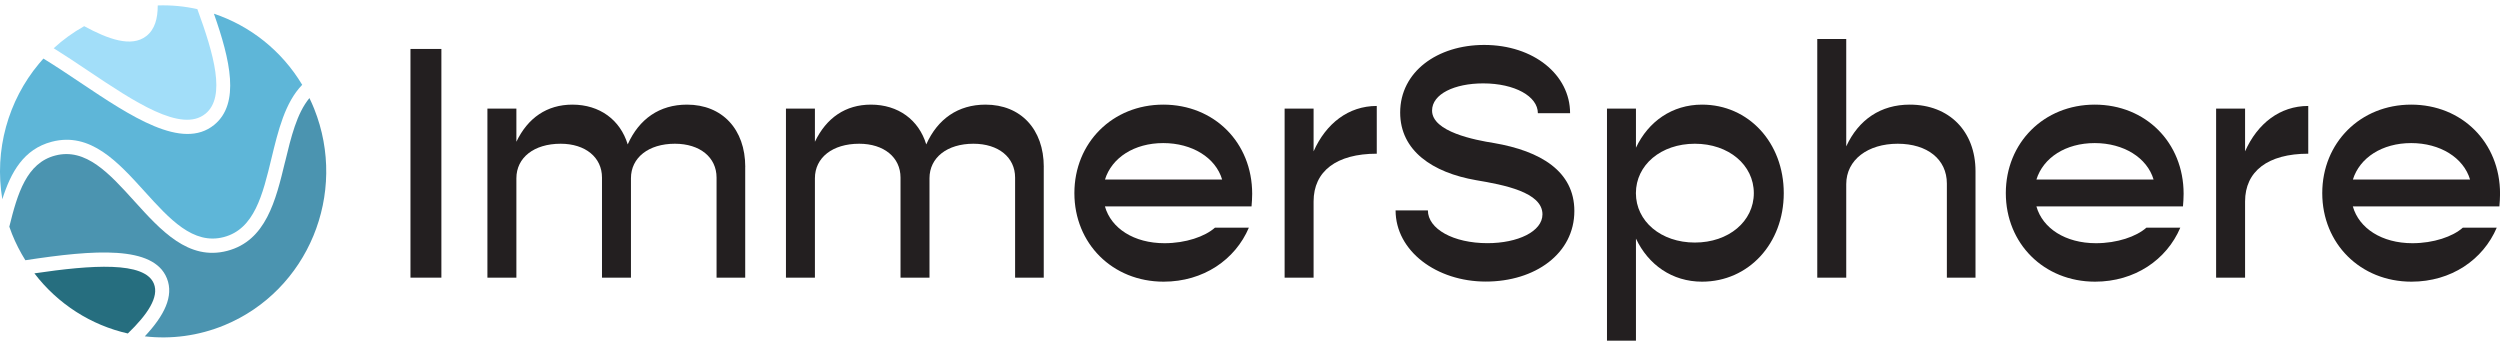
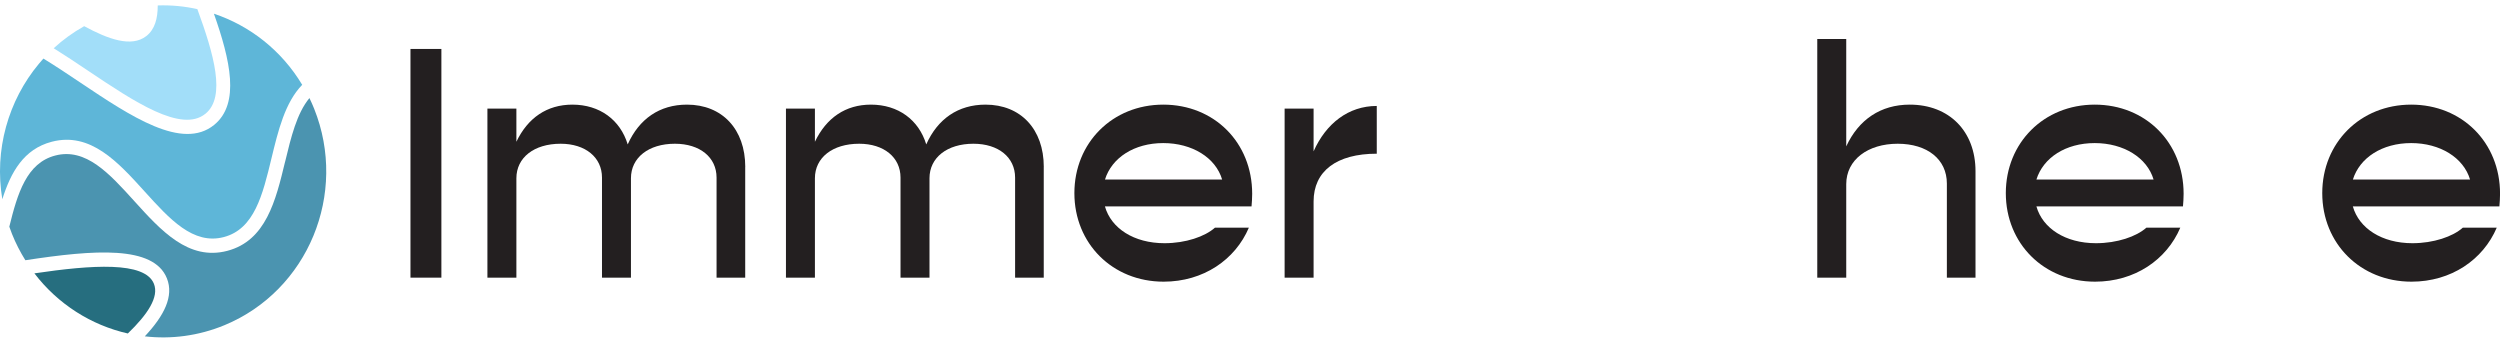
<svg xmlns="http://www.w3.org/2000/svg" width="202" height="28" viewBox="0 0 202 28" fill="none">
  <g id="Logo" clip-path="url(#clip0_301_691)">
    <g id="Group">
      <path id="Vector" d="M16.602 9.19C18.276 7.821 17.276 4.375 15.947 0.737C14.905 0.505 13.831 0.402 12.745 0.44C12.748 1.496 12.509 2.381 11.823 2.914C10.614 3.856 8.726 3.158 6.801 2.114C5.902 2.621 5.075 3.219 4.337 3.898C5.258 4.47 6.194 5.095 7.119 5.717C10.827 8.202 14.662 10.772 16.598 9.19H16.602Z" fill="#A2DEF9" />
      <path id="Vector_2" d="M23.036 13.063C22.279 16.205 21.493 19.449 18.362 20.269C15.231 21.088 13.007 18.63 10.853 16.25C8.838 14.024 6.936 11.919 4.461 12.568C2.157 13.17 1.416 15.614 0.753 18.317C0.82 18.515 0.891 18.709 0.97 18.904C1.27 19.659 1.637 20.364 2.049 21.027C7.625 20.174 12.415 19.811 13.486 22.491C14.063 23.933 13.265 25.507 11.7 27.177C13.819 27.421 16.033 27.147 18.149 26.27C24.89 23.475 28.129 15.648 25.384 8.786C25.268 8.492 25.137 8.206 25.002 7.924C23.983 9.155 23.519 11.069 23.04 13.059L23.036 13.063Z" fill="#4B94B0" />
      <path id="Vector_3" d="M17.31 10.086C14.733 12.194 10.546 9.388 6.498 6.677C5.498 6.006 4.487 5.331 3.509 4.733C3.505 4.737 3.502 4.74 3.494 4.748C3.386 4.882 3.27 5.011 3.15 5.145C0.659 8.126 -0.479 12.133 0.187 16.098C0.876 13.917 1.91 12.049 4.18 11.454C7.31 10.635 9.535 13.094 11.688 15.473C13.703 17.699 15.606 19.804 18.081 19.156C20.557 18.508 21.227 15.728 21.935 12.793C22.474 10.566 23.025 8.286 24.418 6.853C22.751 4.073 20.193 2.079 17.284 1.107C18.602 4.851 19.418 8.359 17.31 10.086Z" fill="#5EB6D8" />
      <path id="Vector_4" d="M12.437 22.93C11.703 21.096 7.408 21.405 2.779 22.087C4.685 24.581 7.374 26.277 10.329 26.945C11.928 25.404 12.864 23.997 12.437 22.93Z" fill="#266E7F" />
    </g>
    <g id="Group_2">
      <path id="Vector_5" d="M33.166 3.955H35.664V22.434H33.166V3.955Z" fill="#231F20" />
      <path id="Vector_6" d="M60.213 13.49V22.434H57.898V14.348C57.898 12.716 56.558 11.614 54.532 11.614C52.401 11.614 50.981 12.739 50.981 14.402V22.434H48.641V14.348C48.641 12.716 47.3 11.614 45.3 11.614C43.143 11.614 41.724 12.739 41.724 14.402V22.434H39.383V8.774H41.724V11.454C42.645 9.525 44.195 8.454 46.248 8.454C48.457 8.454 50.116 9.685 50.719 11.668C51.64 9.605 53.296 8.454 55.509 8.454C58.351 8.454 60.217 10.437 60.217 13.49H60.213Z" fill="#231F20" />
      <path id="Vector_7" d="M84.335 13.49V22.434H82.02V14.348C82.02 12.716 80.679 11.614 78.653 11.614C76.522 11.614 75.103 12.739 75.103 14.402V22.434H72.762V14.348C72.762 12.716 71.422 11.614 69.422 11.614C67.265 11.614 65.845 12.739 65.845 14.402V22.434H63.505V8.774H65.845V11.454C66.767 9.525 68.317 8.454 70.369 8.454C72.579 8.454 74.238 9.685 74.841 11.668C75.762 9.605 77.418 8.454 79.631 8.454C82.473 8.454 84.338 10.437 84.338 13.49H84.335Z" fill="#231F20" />
      <path id="Vector_8" d="M101.116 16.678H89.278C89.776 18.447 91.619 19.651 94.094 19.651C95.802 19.651 97.356 19.118 98.172 18.393H100.91C99.805 20.989 97.229 22.759 94.019 22.759C89.888 22.759 86.81 19.678 86.81 15.606C86.81 11.534 89.888 8.454 93.993 8.454C98.098 8.454 101.176 11.508 101.176 15.66C101.176 15.98 101.15 16.384 101.124 16.678H101.116ZM89.278 14.508H98.749C98.225 12.739 96.33 11.561 93.989 11.561C91.649 11.561 89.832 12.739 89.282 14.508H89.278Z" fill="#231F20" />
      <path id="Vector_9" d="M111.243 8.561V12.419C107.981 12.419 106.138 13.837 106.138 16.277V22.438H103.797V8.774H106.138V12.228C107.138 9.979 108.954 8.561 111.243 8.561Z" fill="#231F20" />
-       <path id="Vector_10" d="M112.771 16.998H115.373C115.373 18.496 117.426 19.648 120.186 19.648C122.631 19.648 124.631 18.71 124.631 17.318C124.631 15.522 121.5 14.935 119.265 14.558C115.74 13.944 113.134 12.175 113.134 9.094C113.134 5.8 116.134 3.631 119.92 3.631C123.92 3.631 126.863 6.041 126.863 9.148H124.26C124.26 7.783 122.392 6.738 119.841 6.738C117.527 6.738 115.711 7.596 115.711 8.934C115.711 10.65 119.182 11.317 120.71 11.557C124.474 12.202 127.208 13.833 127.208 17.047C127.208 20.502 124.025 22.751 120.051 22.751C116.078 22.751 112.763 20.288 112.763 16.994L112.771 16.998Z" fill="#231F20" />
-       <path id="Vector_11" d="M144.128 15.606C144.128 19.678 141.285 22.759 137.525 22.759C135.106 22.759 133.185 21.394 132.185 19.278V27.528H129.844V8.774H132.185V11.935C133.185 9.819 135.106 8.454 137.525 8.454C141.289 8.454 144.128 11.534 144.128 15.606ZM141.709 15.606C141.709 13.33 139.682 11.614 136.945 11.614C134.207 11.614 132.181 13.33 132.181 15.606C132.181 17.882 134.207 19.598 136.945 19.598C139.682 19.598 141.709 17.882 141.709 15.606Z" fill="#231F20" />
      <path id="Vector_12" d="M159.621 13.837V22.434H157.307V14.829C157.307 12.873 155.73 11.614 153.333 11.614C150.936 11.614 149.176 12.899 149.176 14.882V22.434H146.835V3.151H149.176V11.828C150.176 9.659 151.966 8.454 154.307 8.454C157.49 8.454 159.621 10.597 159.621 13.837Z" fill="#231F20" />
      <path id="Vector_13" d="M176.38 16.678H164.542C165.04 18.447 166.883 19.651 169.354 19.651C171.066 19.651 172.616 19.118 173.433 18.393H176.17C175.066 20.989 172.489 22.759 169.28 22.759C165.149 22.759 162.07 19.678 162.07 15.606C162.07 11.534 165.149 8.454 169.253 8.454C173.358 8.454 176.436 11.508 176.436 15.66C176.436 15.98 176.41 16.384 176.384 16.678H176.38ZM164.538 14.508H174.01C173.485 12.739 171.59 11.561 169.25 11.561C166.909 11.561 165.093 12.739 164.542 14.508H164.538Z" fill="#231F20" />
-       <path id="Vector_14" d="M186.507 8.561V12.419C183.245 12.419 181.402 13.837 181.402 16.277V22.438H179.062V8.774H181.402V12.228C182.402 9.979 184.218 8.561 186.507 8.561Z" fill="#231F20" />
      <path id="Vector_15" d="M201.947 16.678H190.109C190.608 18.447 192.45 19.651 194.922 19.651C196.633 19.651 198.184 19.118 199 18.393H201.738C200.633 20.989 198.056 22.759 194.847 22.759C190.716 22.759 187.638 19.678 187.638 15.606C187.638 11.534 190.716 8.454 194.821 8.454C198.925 8.454 202.004 11.508 202.004 15.66C202.004 15.98 201.977 16.384 201.951 16.678H201.947ZM190.109 14.508H199.581C199.056 12.739 197.161 11.561 194.821 11.561C192.48 11.561 190.664 12.739 190.113 14.508H190.109Z" fill="#231F20" />
    </g>
  </g>
  <defs>
    <clipPath id="clip0_301_691">
      <rect width="202" height="27.181" fill="white" transform="translate(0 0.388)" />
    </clipPath>
  </defs>
</svg>